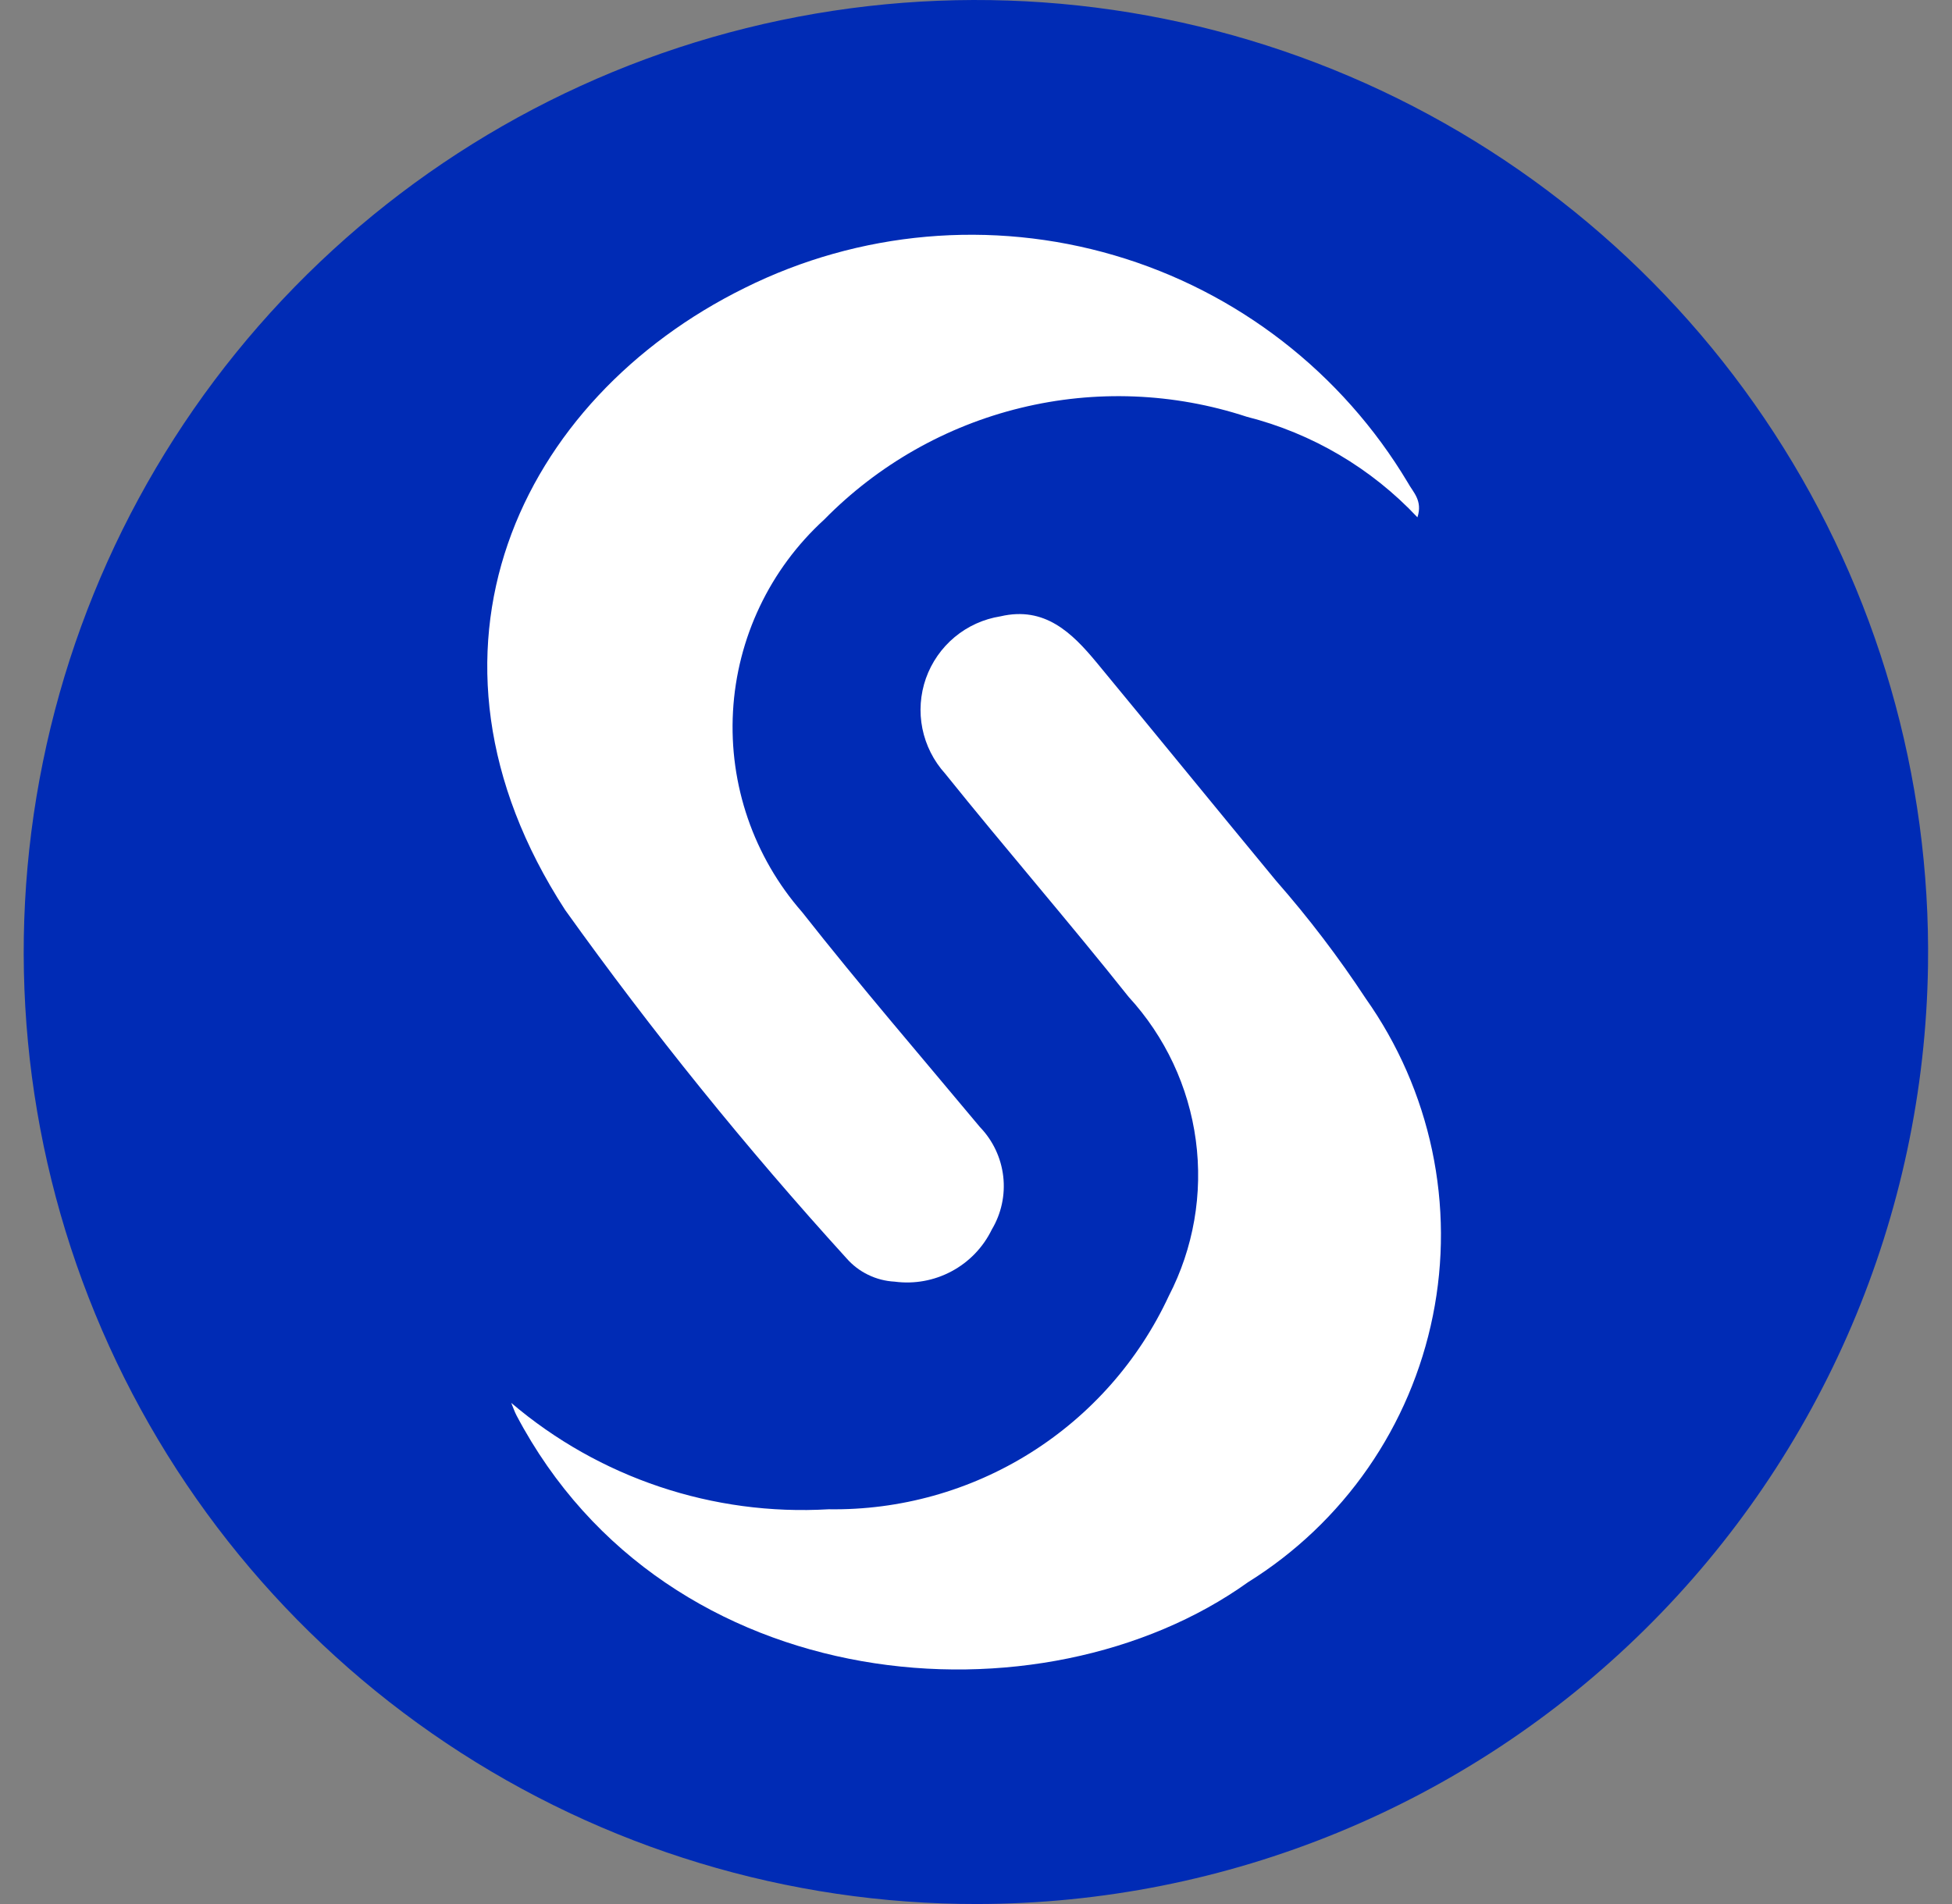
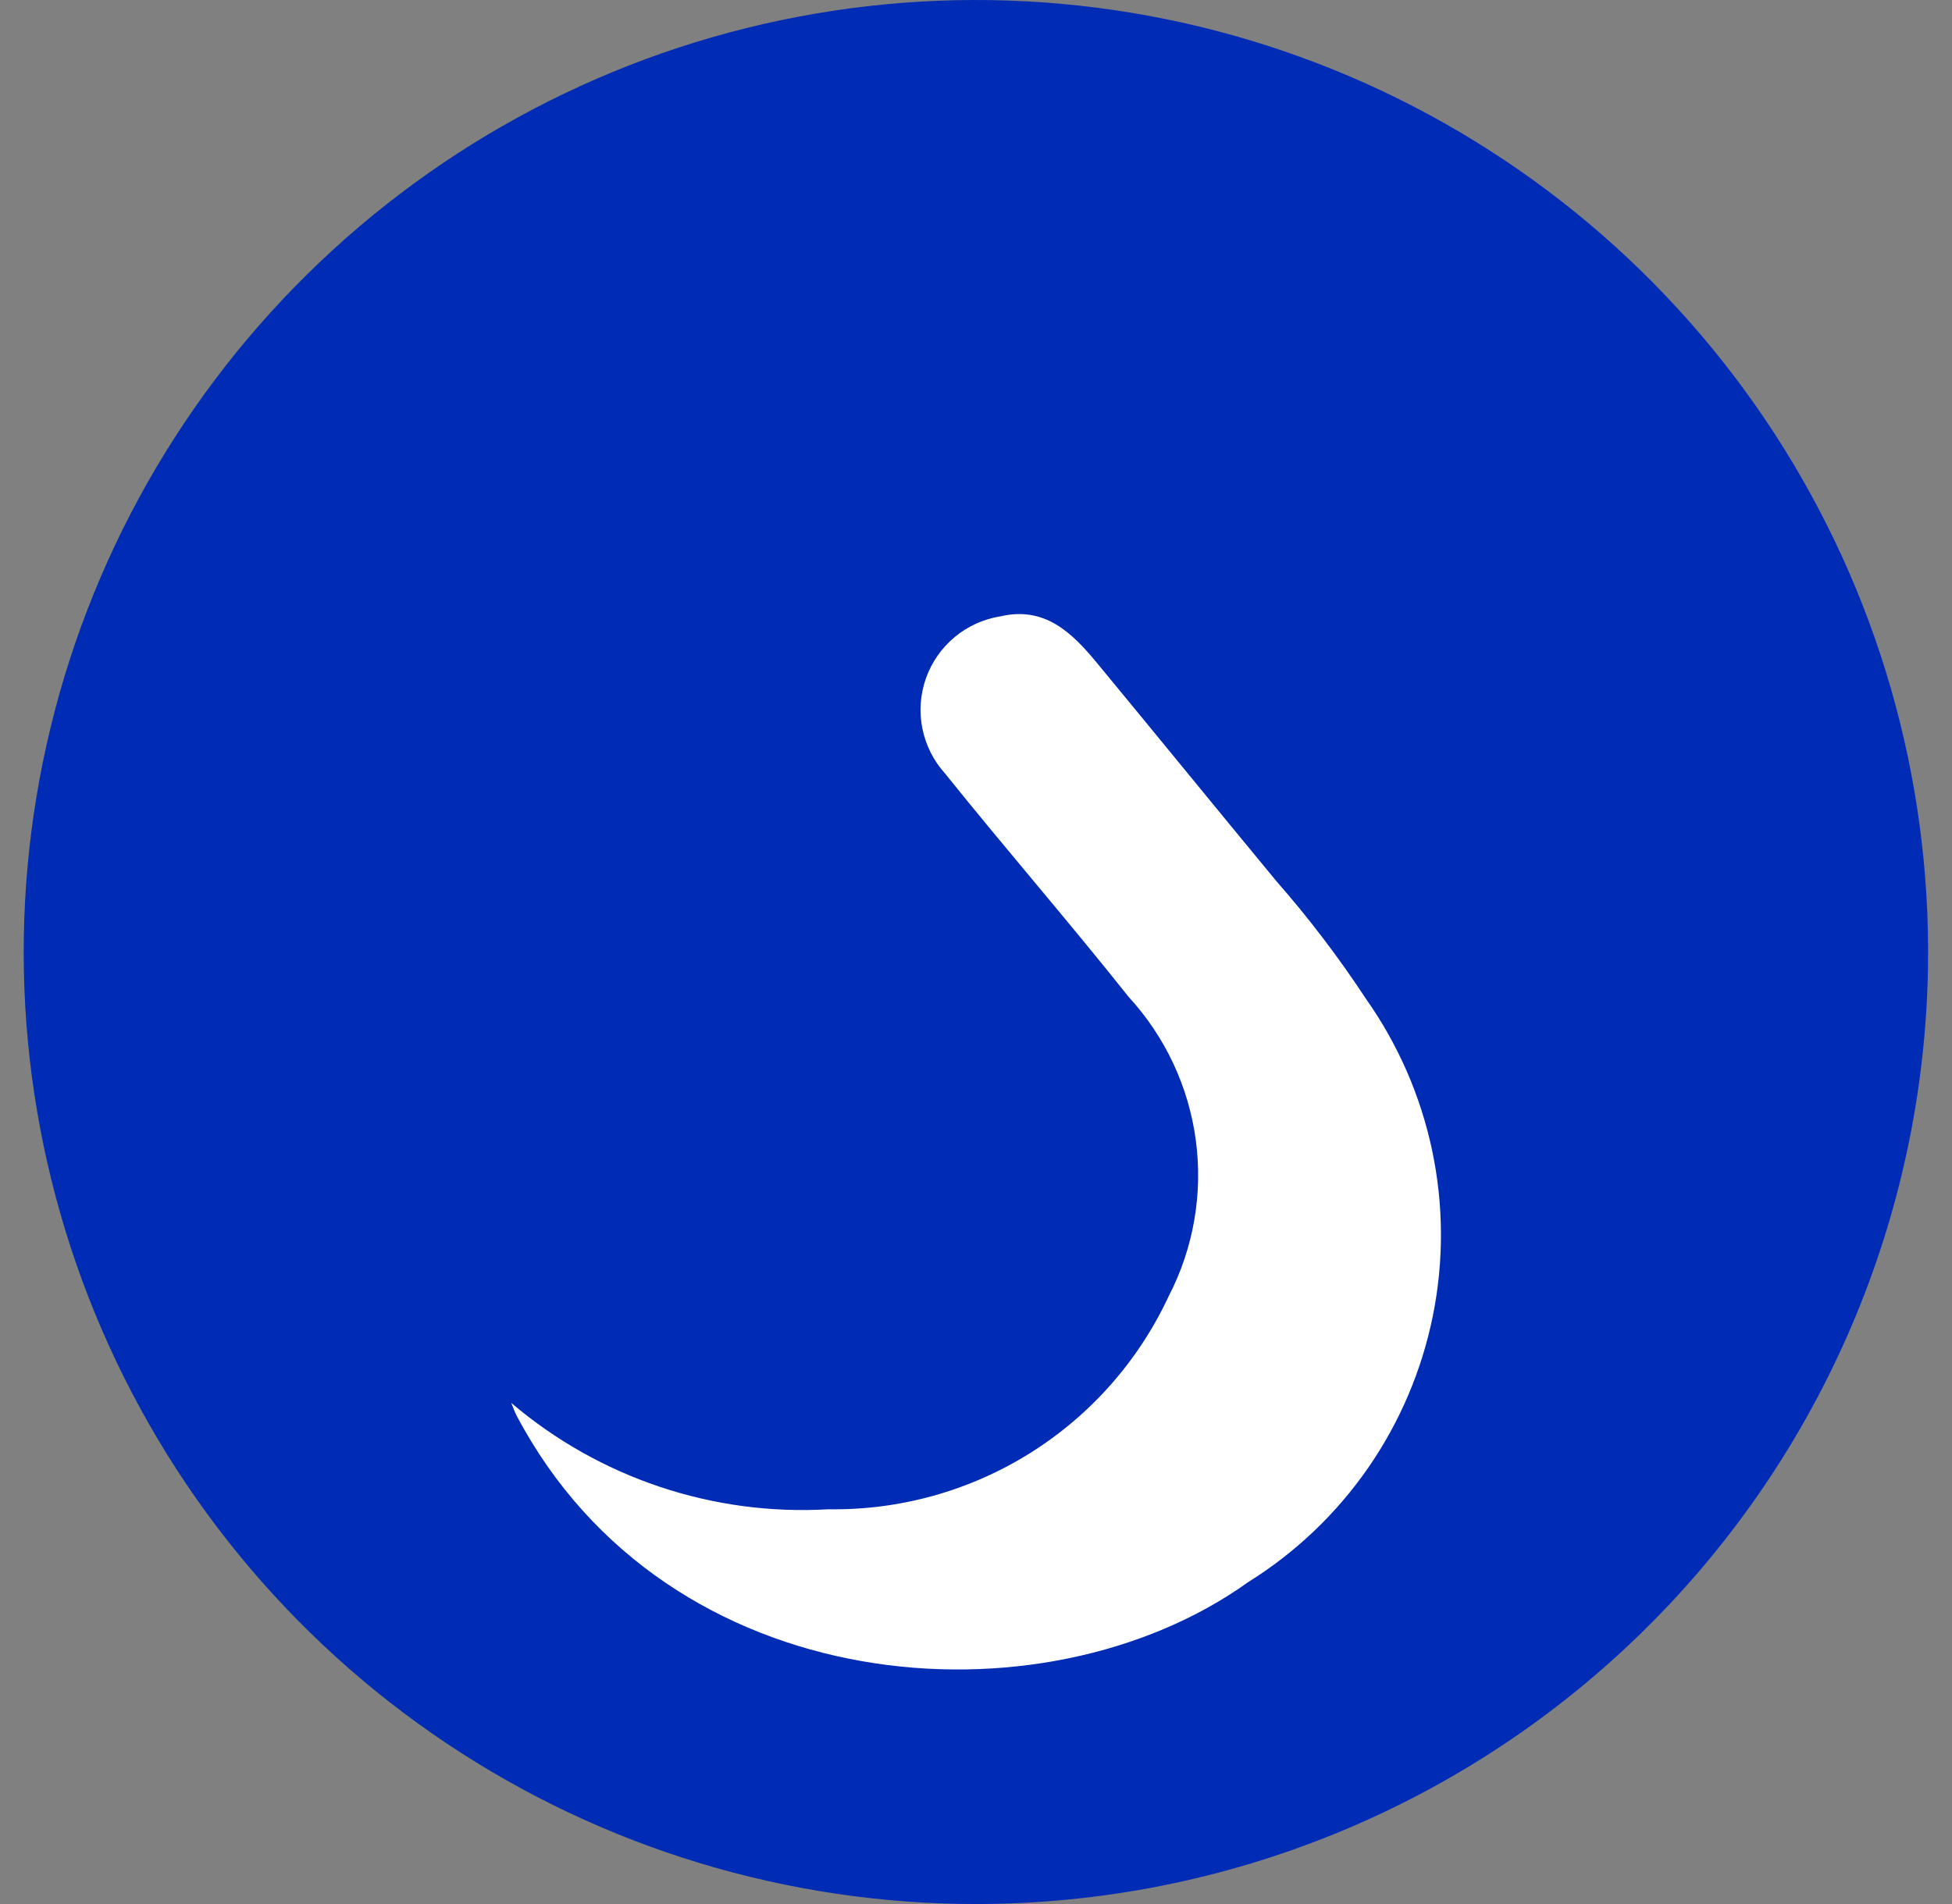
<svg xmlns="http://www.w3.org/2000/svg" width="41" height="40" viewBox="0 0 41 40" fill="none">
  <rect x="0" y="0" width="41" height="40" fill="#808080" stroke="none" />
  <path d="M20.522 40C16.553 40.005 12.672 38.828 9.374 36.621C6.076 34.414 3.509 31.275 2 27.604C0.491 23.933 0.108 19.897 0.901 16.008C1.693 12.119 3.624 8.553 6.449 5.766C9.274 2.978 12.864 1.093 16.763 0.352C20.662 -0.389 24.693 0.046 28.344 1.603C31.994 3.16 35.099 5.768 37.263 9.095C39.427 12.422 40.553 16.317 40.496 20.286C40.421 25.536 38.284 30.546 34.547 34.234C30.81 37.923 25.773 39.994 20.522 40Z" fill="#002BB5" />
  <path d="M10.738 29.472C10.775 29.559 10.804 29.649 10.848 29.734C14.013 35.742 21.903 36.328 26.214 33.239C27.208 32.62 28.066 31.804 28.733 30.842C29.401 29.879 29.864 28.791 30.096 27.642C30.328 26.494 30.322 25.311 30.08 24.165C29.837 23.019 29.363 21.934 28.687 20.978C28.117 20.111 27.488 19.285 26.804 18.505C25.545 16.981 24.297 15.448 23.038 13.924C22.515 13.291 21.943 12.731 21.015 12.948C20.661 13.004 20.328 13.154 20.052 13.384C19.777 13.613 19.568 13.913 19.448 14.251C19.329 14.59 19.303 14.954 19.374 15.306C19.445 15.657 19.609 15.983 19.85 16.25C21.118 17.829 22.448 19.36 23.707 20.944C24.474 21.779 24.967 22.83 25.117 23.954C25.268 25.078 25.069 26.222 24.548 27.229C23.917 28.586 22.907 29.73 21.639 30.525C20.372 31.319 18.901 31.73 17.405 31.707C14.978 31.849 12.589 31.049 10.738 29.472Z" fill="white" />
-   <path d="M29.772 10.868C29.887 10.514 29.678 10.339 29.571 10.141C28.191 7.829 25.99 6.122 23.406 5.364C20.823 4.606 18.048 4.851 15.638 6.051C10.924 8.379 8.352 13.697 11.871 19.118C13.696 21.669 15.668 24.111 17.778 26.432C17.905 26.578 18.06 26.697 18.234 26.781C18.408 26.866 18.598 26.915 18.791 26.925C19.203 26.98 19.621 26.904 19.987 26.708C20.354 26.512 20.649 26.206 20.831 25.832C21.032 25.496 21.117 25.103 21.072 24.714C21.027 24.325 20.856 23.961 20.584 23.679C19.332 22.178 18.056 20.697 16.848 19.162C15.831 18.001 15.31 16.487 15.396 14.946C15.482 13.405 16.169 11.959 17.309 10.918C18.44 9.765 19.87 8.951 21.439 8.569C23.008 8.186 24.652 8.251 26.186 8.755C27.559 9.103 28.803 9.836 29.772 10.868Z" fill="white" />
</svg>